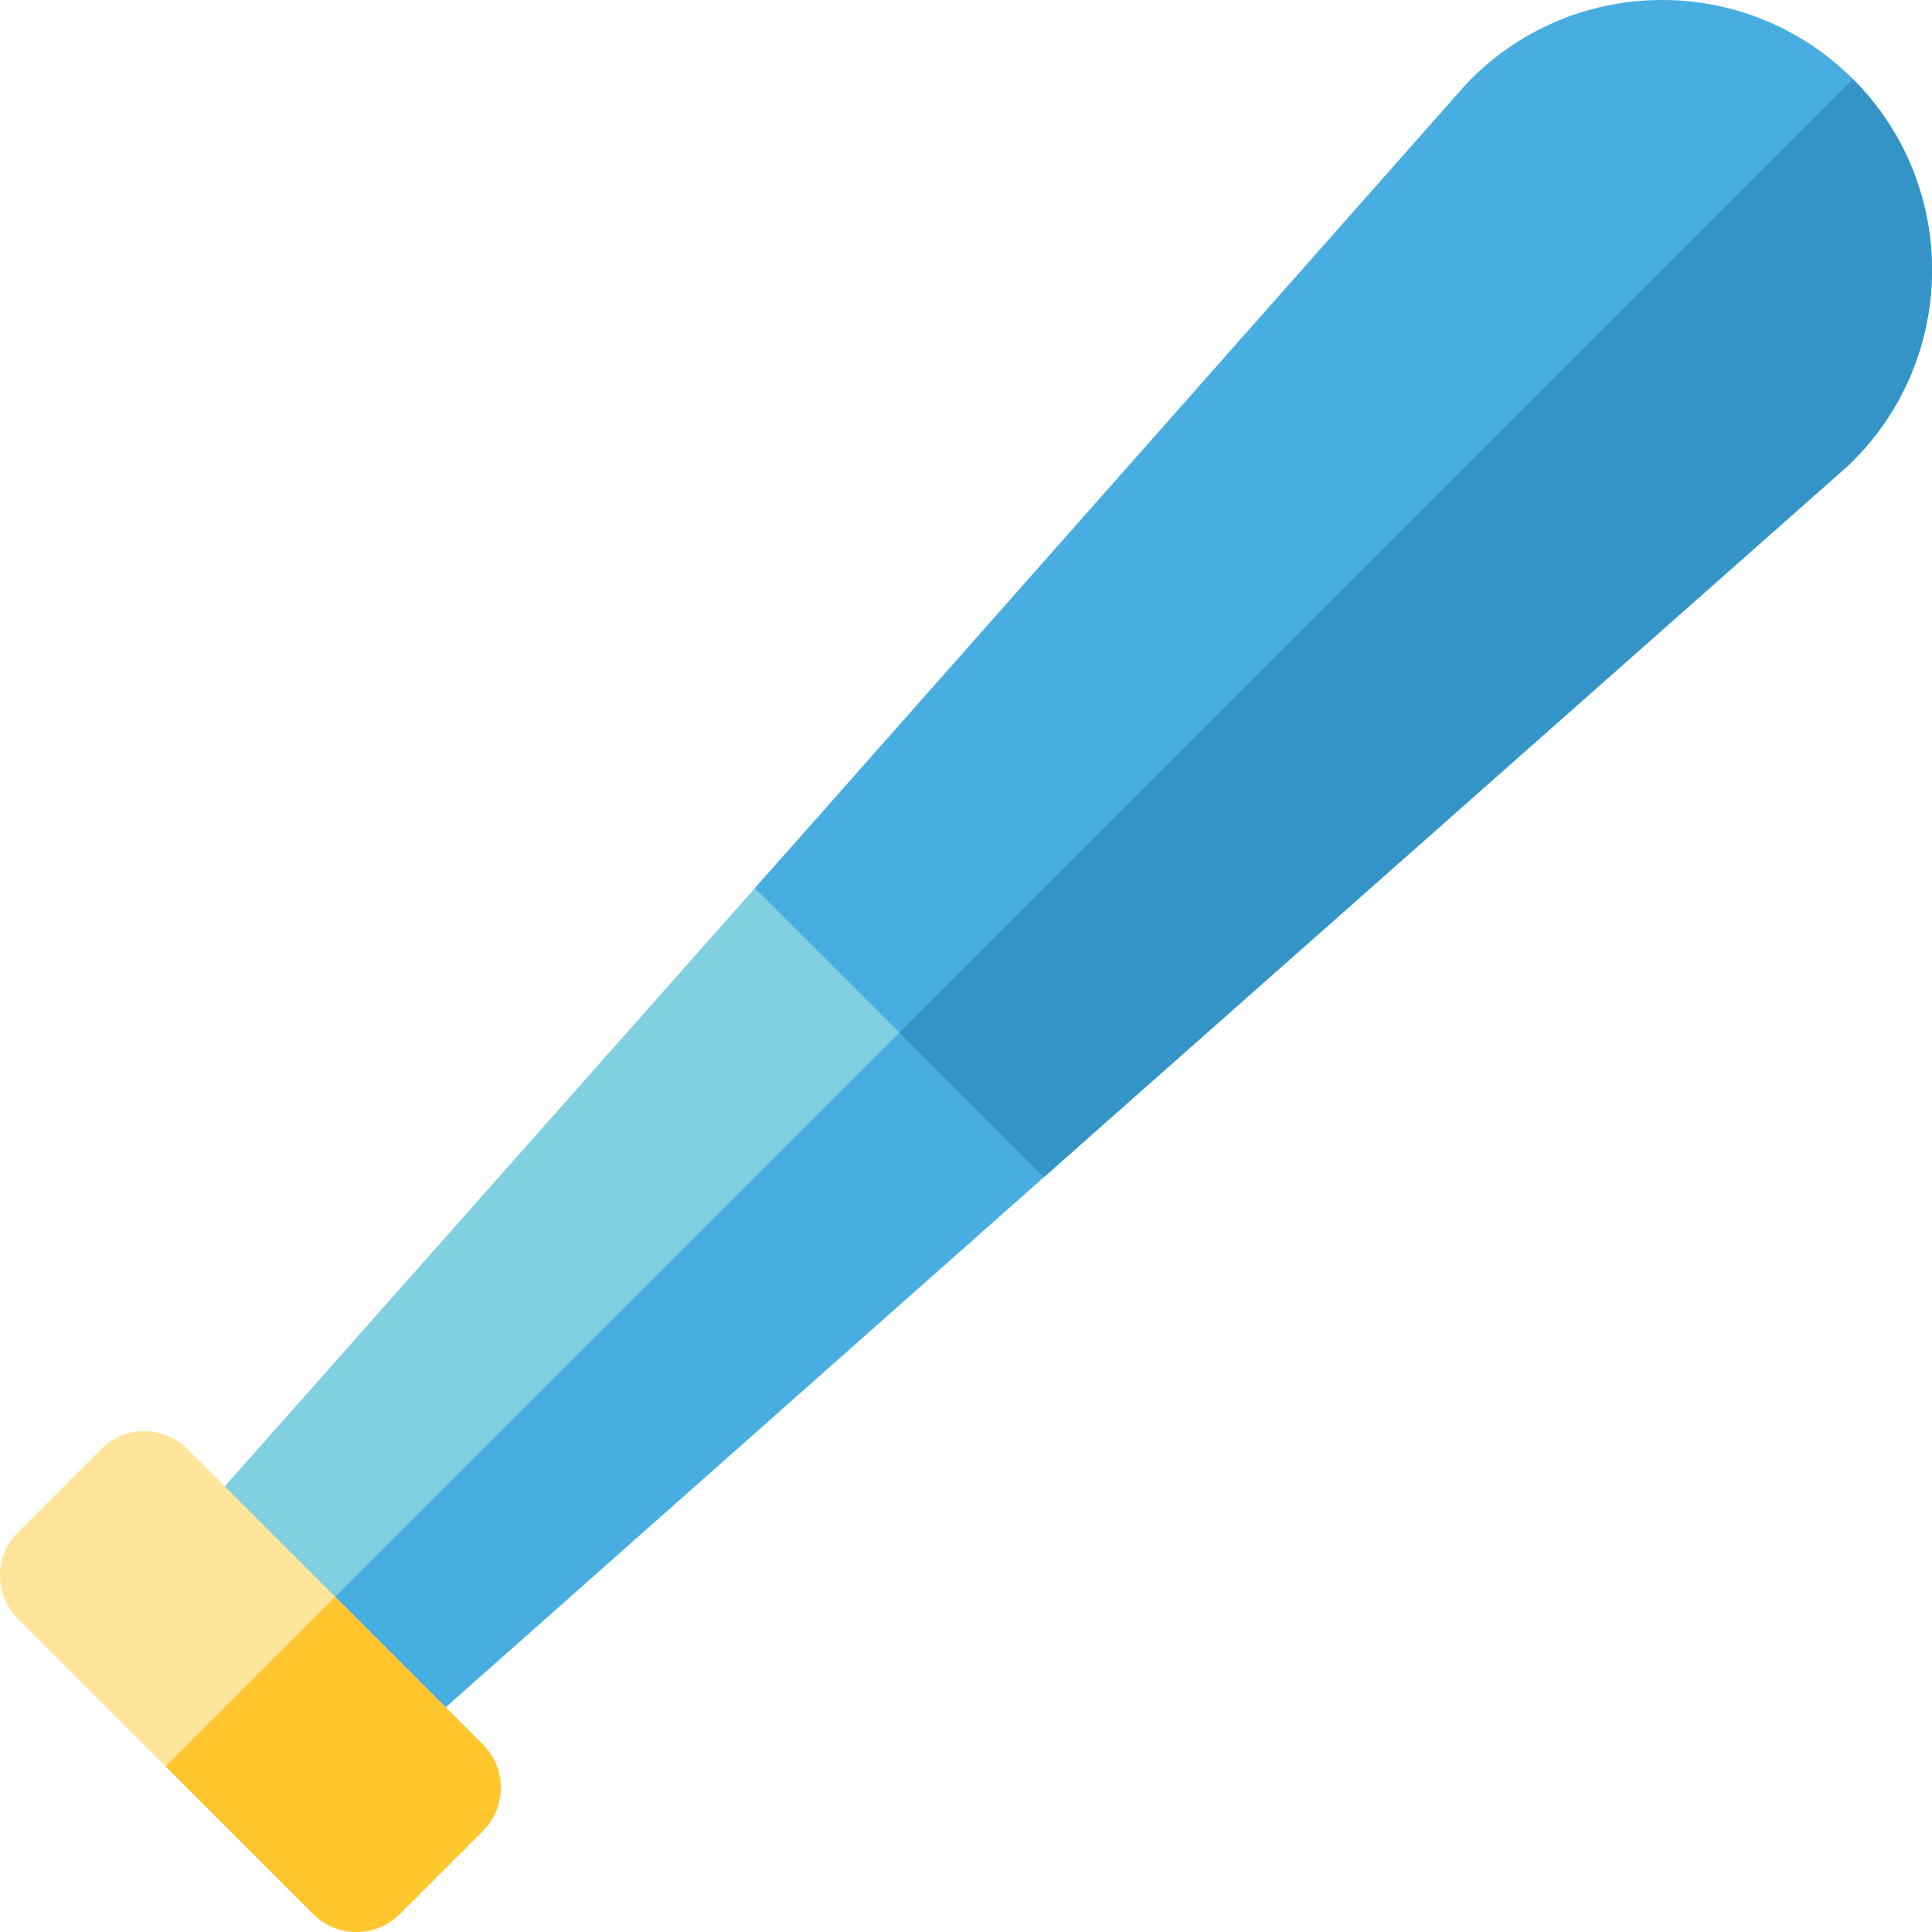
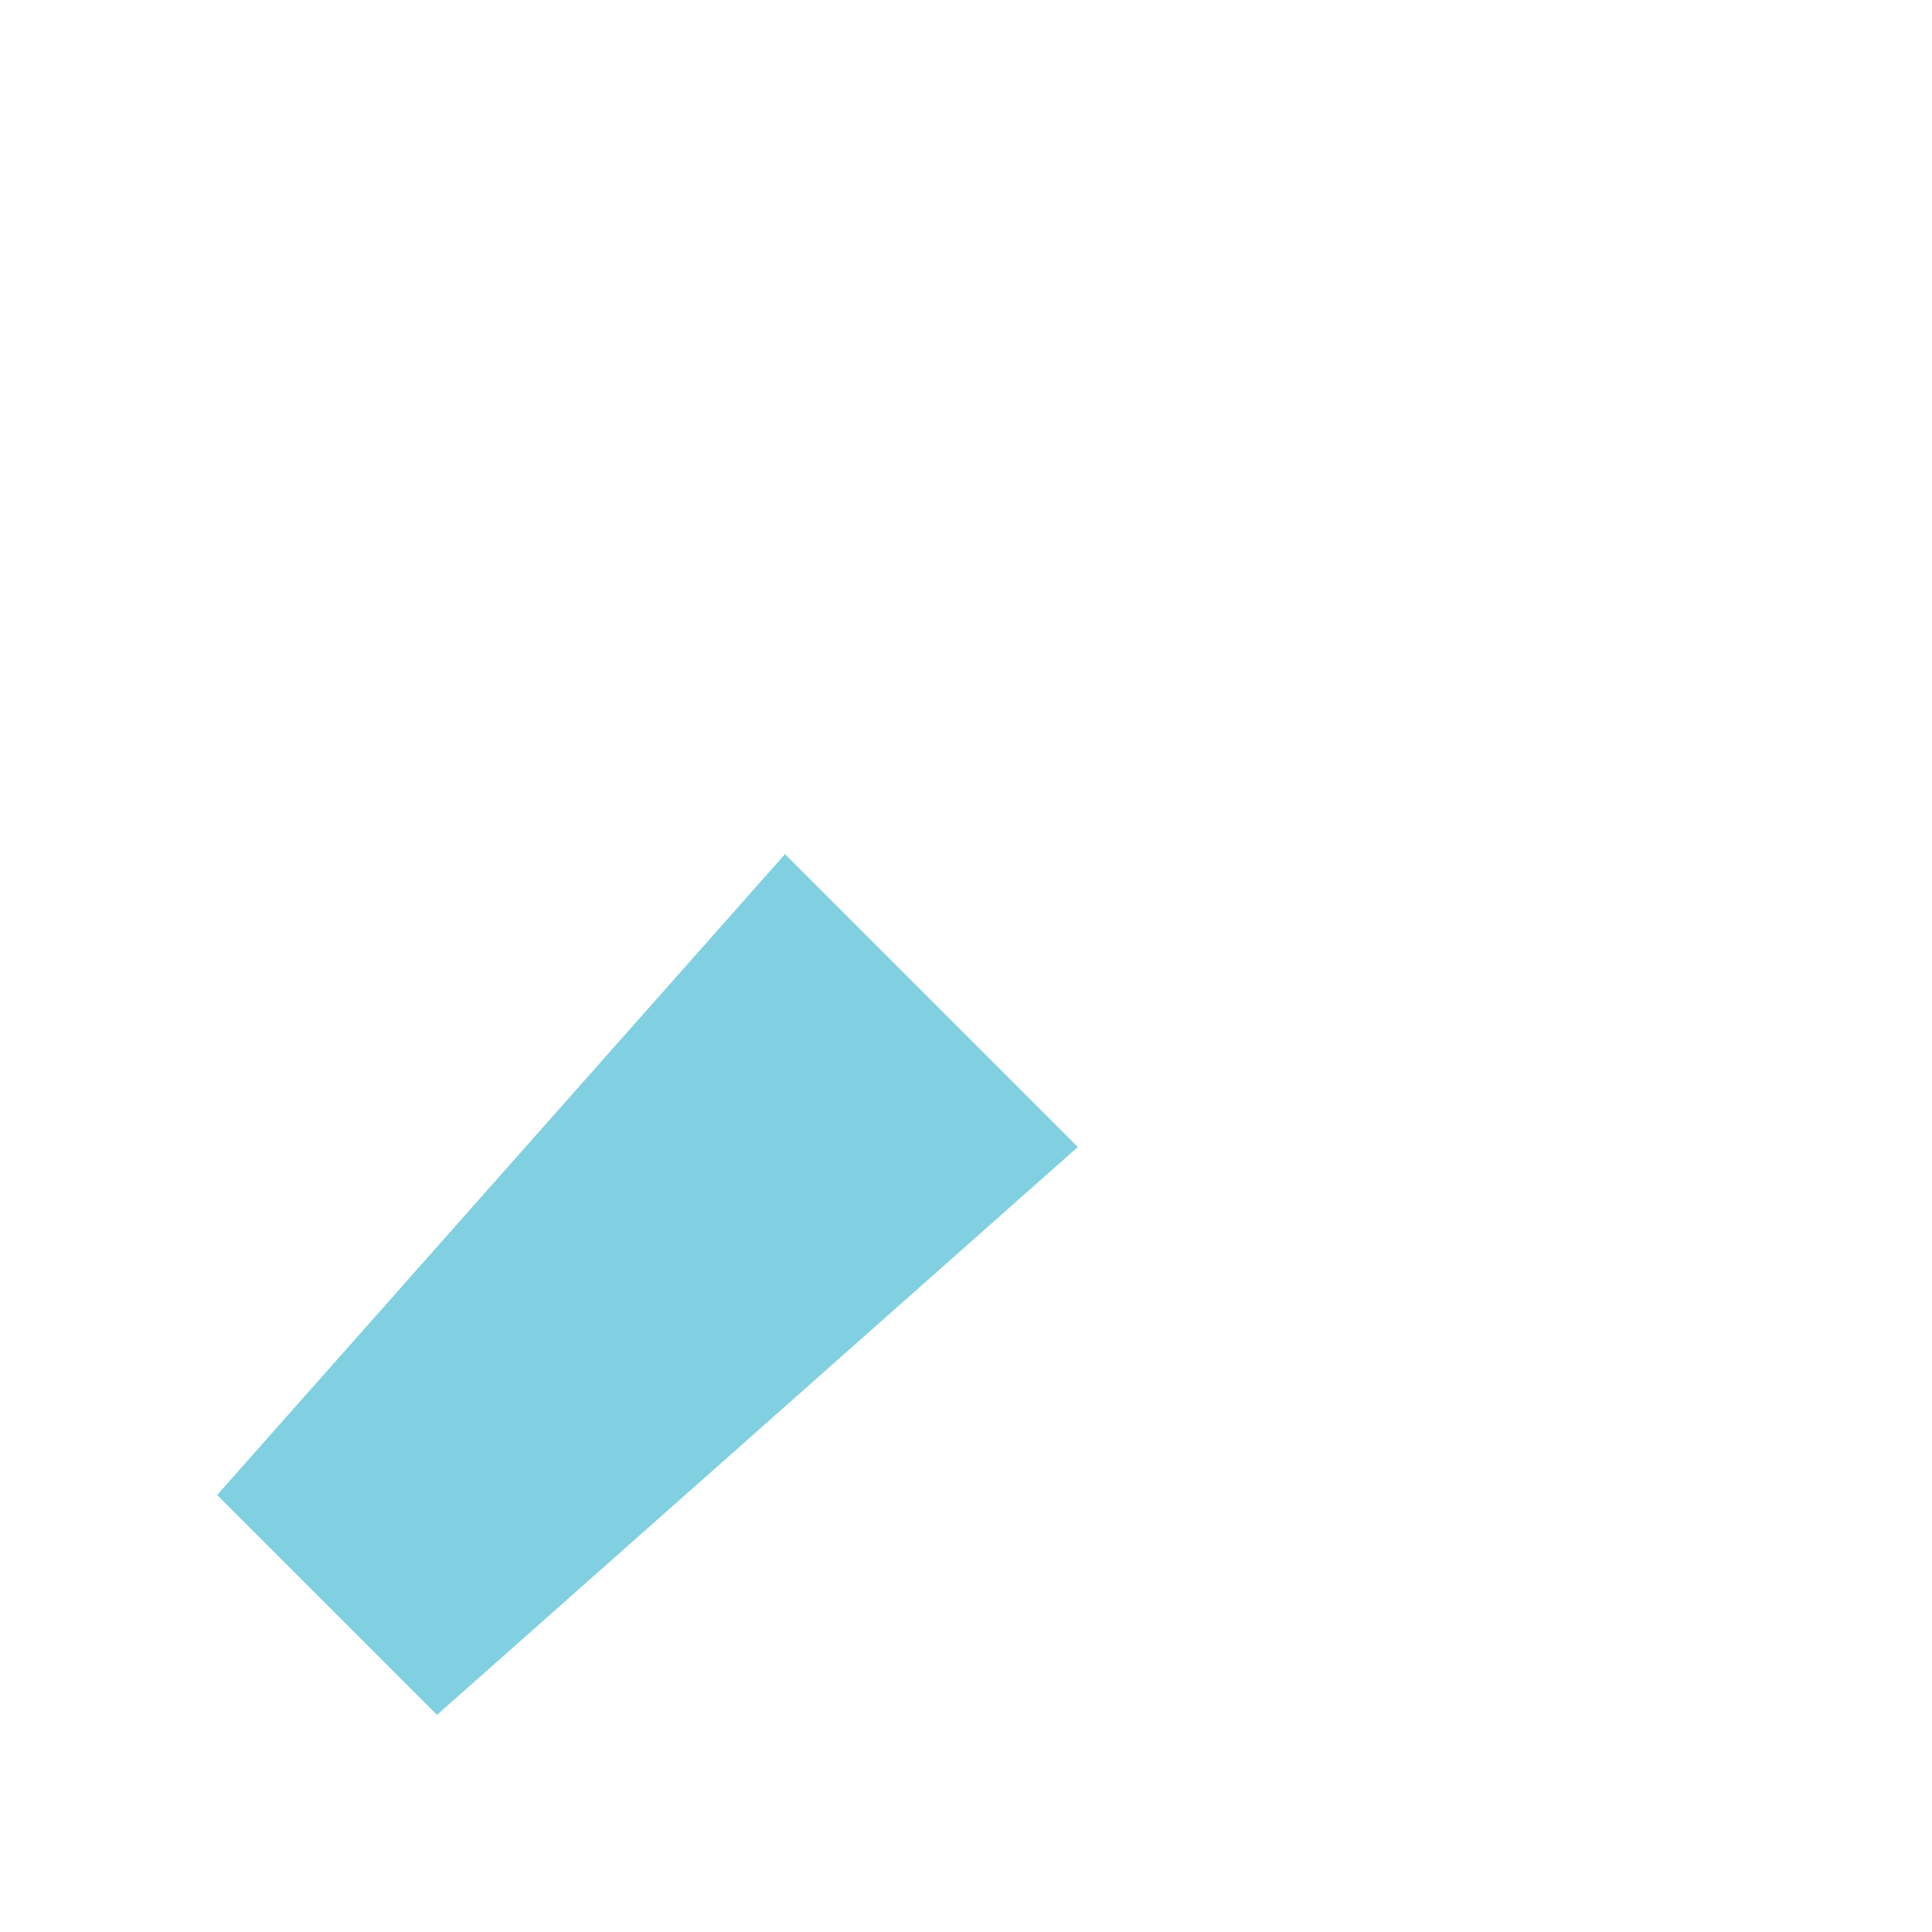
<svg xmlns="http://www.w3.org/2000/svg" height="800px" width="800px" version="1.1" id="Layer_1" viewBox="0 0 511.999 511.999" xml:space="preserve">
  <polygon style="fill:#80D0E1;" points="208.024,226.359 200.052,235.37 57.547,396.182 86.683,425.316 115.817,454.452   276.629,311.947 285.64,303.975 " />
-   <polygon style="fill:#48AEE2;" points="246.832,265.167 86.683,425.316 115.817,454.452 276.629,311.947 285.64,303.975 " />
-   <path style="fill:#FFE49C;" d="M127.962,462.304L88.829,423.17l-39.134-39.134c-6.329-6.329-16.591-6.329-22.919,0L4.746,406.066  c-6.329,6.329-6.329,16.591,0,22.919l39.134,39.134l39.134,39.134c6.329,6.329,16.591,6.329,22.919,0l22.029-22.029  C134.291,478.894,134.291,468.632,127.962,462.304z" />
-   <path style="fill:#FFC72D;" d="M127.962,462.304L88.829,423.17L43.88,468.119l39.134,39.134c6.329,6.329,16.591,6.329,22.919,0  l22.029-22.029C134.291,478.894,134.291,468.632,127.962,462.304z" />
-   <path style="fill:#48AEE2;" d="M491.043,20.956C462.536-7.55,416.119-6.889,388.437,22.418L200.052,235.37l38.288,38.288  l38.288,38.288L489.58,123.56C518.887,95.88,519.549,49.461,491.043,20.956z" />
-   <path style="fill:#3494C7;" d="M491.043,20.956L238.341,273.658l38.288,38.288L489.581,123.56  C518.887,95.88,519.549,49.461,491.043,20.956z" />
</svg>